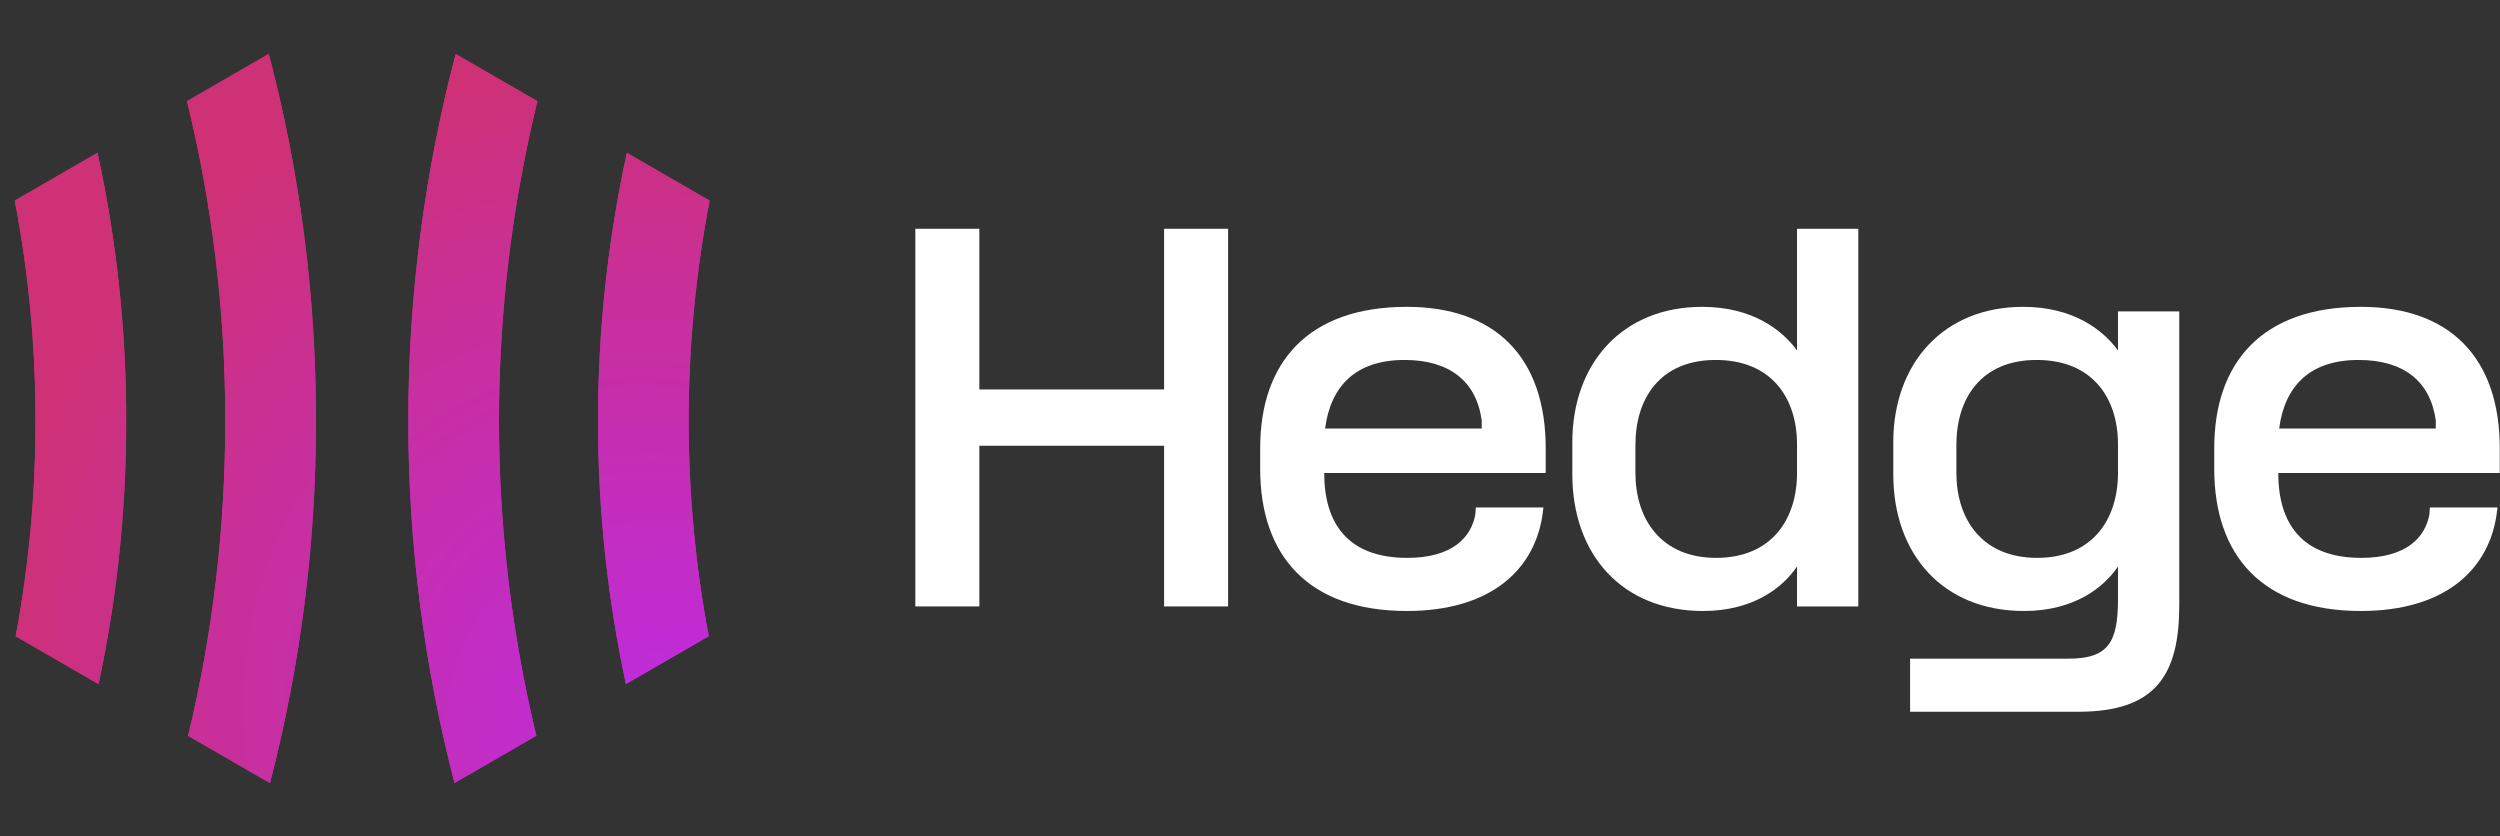
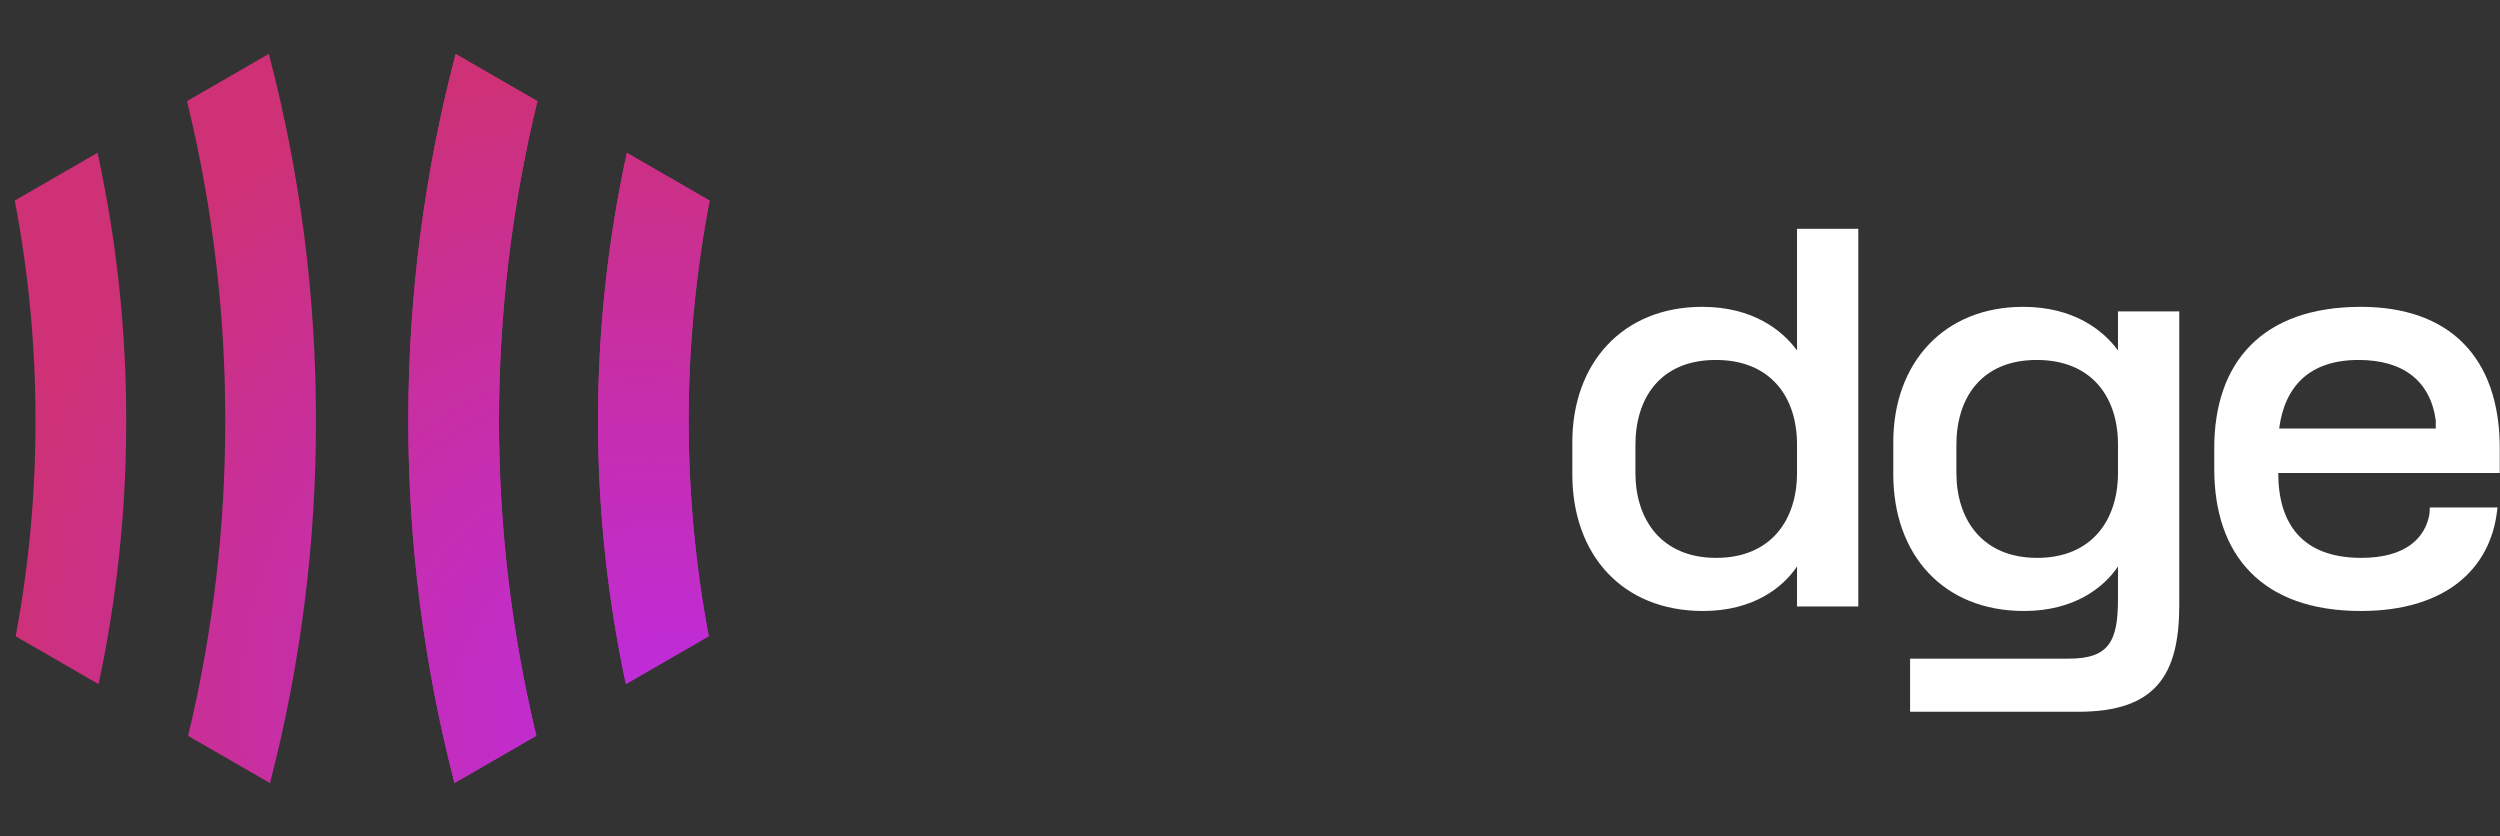
<svg xmlns="http://www.w3.org/2000/svg" width="837" height="280" viewBox="0 0 837 280" fill="none">
  <rect x="0" y="0" width="837" height="280" fill="#333333" stroke="none" />
-   <path fill-rule="evenodd" clip-rule="evenodd" d="M62.607 33.854C71.13 68.771 75.455 104.693 75.41 140.854C75.461 176.5 71.263 211.914 62.98 246.361L90.387 262.185C100.645 222.662 105.842 181.891 105.775 140.854C105.839 99.304 100.509 58.027 89.996 18.041L62.607 33.854ZM4.937 67.15C9.574 91.347 11.917 116.024 11.879 140.854C11.923 165.16 9.683 189.319 5.24 213.025L32.997 229.051C39.175 200.164 42.297 170.603 42.245 140.854C42.29 110.586 39.054 80.512 32.659 51.144L4.937 67.15Z" fill="url(#paint0_radial_46_3)" />
  <path fill-rule="evenodd" clip-rule="evenodd" d="M179.56 246.331C171.28 211.89 167.059 176.49 167.059 140.854C167.059 104.701 171.404 68.791 179.923 33.879L152.548 18.074C142.052 58.055 136.7 99.316 136.7 140.854C136.7 181.879 141.92 222.632 152.161 262.15L179.56 246.331ZM237.286 213.003C232.83 189.304 230.561 165.154 230.561 140.854C230.561 116.028 232.929 91.358 237.579 67.166L209.878 51.173C203.478 80.533 200.217 110.595 200.217 140.854C200.217 170.592 203.366 200.139 209.55 229.016L237.286 213.003Z" fill="url(#paint1_radial_46_3)" />
  <path fill-rule="evenodd" clip-rule="evenodd" d="M179.923 33.879L152.548 18.074C142.052 58.055 136.7 99.316 136.7 140.854C136.7 181.879 141.92 222.632 152.161 262.15L179.56 246.331C171.28 211.89 167.059 176.49 167.059 140.854C167.059 104.701 171.404 68.791 179.923 33.879ZM90.387 262.185C100.645 222.662 105.842 181.891 105.775 140.854C105.839 99.304 100.509 58.027 89.996 18.041L62.607 33.854C71.13 68.771 75.455 104.693 75.41 140.854C75.461 176.5 71.263 211.914 62.98 246.361L90.387 262.185ZM4.937 67.15L32.659 51.144C39.054 80.512 42.29 110.586 42.245 140.854C42.297 170.603 39.175 200.164 32.997 229.051L5.24 213.025C9.683 189.319 11.923 165.16 11.879 140.854C11.917 116.024 9.574 91.347 4.937 67.15ZM237.286 213.003L209.55 229.016C203.366 200.139 200.217 170.592 200.217 140.854C200.217 110.595 203.478 80.533 209.878 51.173L237.579 67.166C232.929 91.358 230.561 116.028 230.561 140.854C230.561 165.154 232.83 189.304 237.286 213.003Z" fill="url(#paint2_radial_46_3)" />
-   <path d="M389.737 203.037H411.165V76.592H389.737V130.392H327.882V76.592H306.453V203.037H327.882V149.237H389.737V203.037Z" fill="white" />
-   <path d="M421.912 156.988C421.912 185.863 437.869 204.557 471 204.557C499.42 204.557 514.314 190.423 516.593 171.122L516.745 169.906H494.101L493.949 172.185C492.581 179.936 486.198 186.775 471.152 186.775C451.395 186.775 443.34 175.377 443.34 158.356H517.505V150.149C517.505 119.449 500.484 102.732 471 102.732C437.869 102.732 421.912 121.425 421.912 149.997V156.988ZM443.644 143.462C445.468 129.48 453.675 120.513 470.24 120.513C485.134 120.513 494.253 127.504 496.076 140.726V143.462H443.644Z" fill="white" />
  <path d="M601.644 76.592V117.322C596.629 110.483 586.75 102.732 569.881 102.732C543.133 102.732 526.415 121.729 526.415 148.021V158.811C526.415 185.559 542.981 204.557 570.185 204.557C587.054 204.557 596.933 196.654 601.644 189.663V203.037H622.161V76.592H601.644ZM547.54 158.356V148.933C547.54 133.431 555.747 120.513 574.44 120.513C592.981 120.513 601.644 133.127 601.644 148.781V158.356C601.644 174.161 592.829 186.775 574.592 186.775C555.899 186.775 547.54 173.553 547.54 158.356Z" fill="white" />
  <path d="M709.102 200.605C709.102 214.739 706.063 220.514 692.689 220.514H639.497V238.295H695.88C721.868 238.295 729.619 225.833 729.619 202.581V104.252H709.102V117.322C704.087 110.483 694.209 102.732 677.339 102.732C650.591 102.732 633.874 121.729 633.874 148.021V158.811C633.874 185.559 650.439 204.557 677.643 204.557C694.513 204.557 704.391 196.654 709.102 189.663V200.605ZM654.998 158.356V148.933C654.998 133.431 663.205 120.513 681.898 120.513C700.44 120.513 709.102 133.127 709.102 148.781V158.356C709.102 174.161 700.288 186.775 682.05 186.775C663.357 186.775 654.998 173.553 654.998 158.356Z" fill="white" />
  <path d="M741.332 156.988C741.332 185.863 757.29 204.557 790.421 204.557C818.841 204.557 833.734 190.423 836.014 171.122L836.166 169.906H813.521L813.369 172.185C812.002 179.936 805.619 186.775 790.573 186.775C770.816 186.775 762.761 175.377 762.761 158.356H836.926V150.149C836.926 119.449 819.904 102.732 790.421 102.732C757.29 102.732 741.332 121.425 741.332 149.997V156.988ZM763.065 143.462C764.889 129.48 773.095 120.513 789.661 120.513C804.555 120.513 813.673 127.504 815.497 140.726V143.462H763.065Z" fill="white" />
  <defs>
    <radialGradient id="paint0_radial_46_3" cx="0" cy="0" r="1" gradientUnits="userSpaceOnUse" gradientTransform="translate(233.703 259.139) rotate(-135) scale(418.886 362.766)">
      <stop stop-color="#BD2BE9" />
      <stop offset="0.607" stop-color="#CE3175" />
    </radialGradient>
    <radialGradient id="paint1_radial_46_3" cx="0" cy="0" r="1" gradientUnits="userSpaceOnUse" gradientTransform="translate(233.703 259.139) rotate(-135) scale(418.886 362.766)">
      <stop stop-color="#BD2BE9" />
      <stop offset="0.607" stop-color="#CE3175" />
    </radialGradient>
    <radialGradient id="paint2_radial_46_3" cx="0" cy="0" r="1" gradientUnits="userSpaceOnUse" gradientTransform="translate(233.703 259.139) rotate(-135) scale(418.886 362.766)">
      <stop stop-color="#BD2BE9" />
      <stop offset="0.607" stop-color="#CE3175" />
    </radialGradient>
  </defs>
</svg>